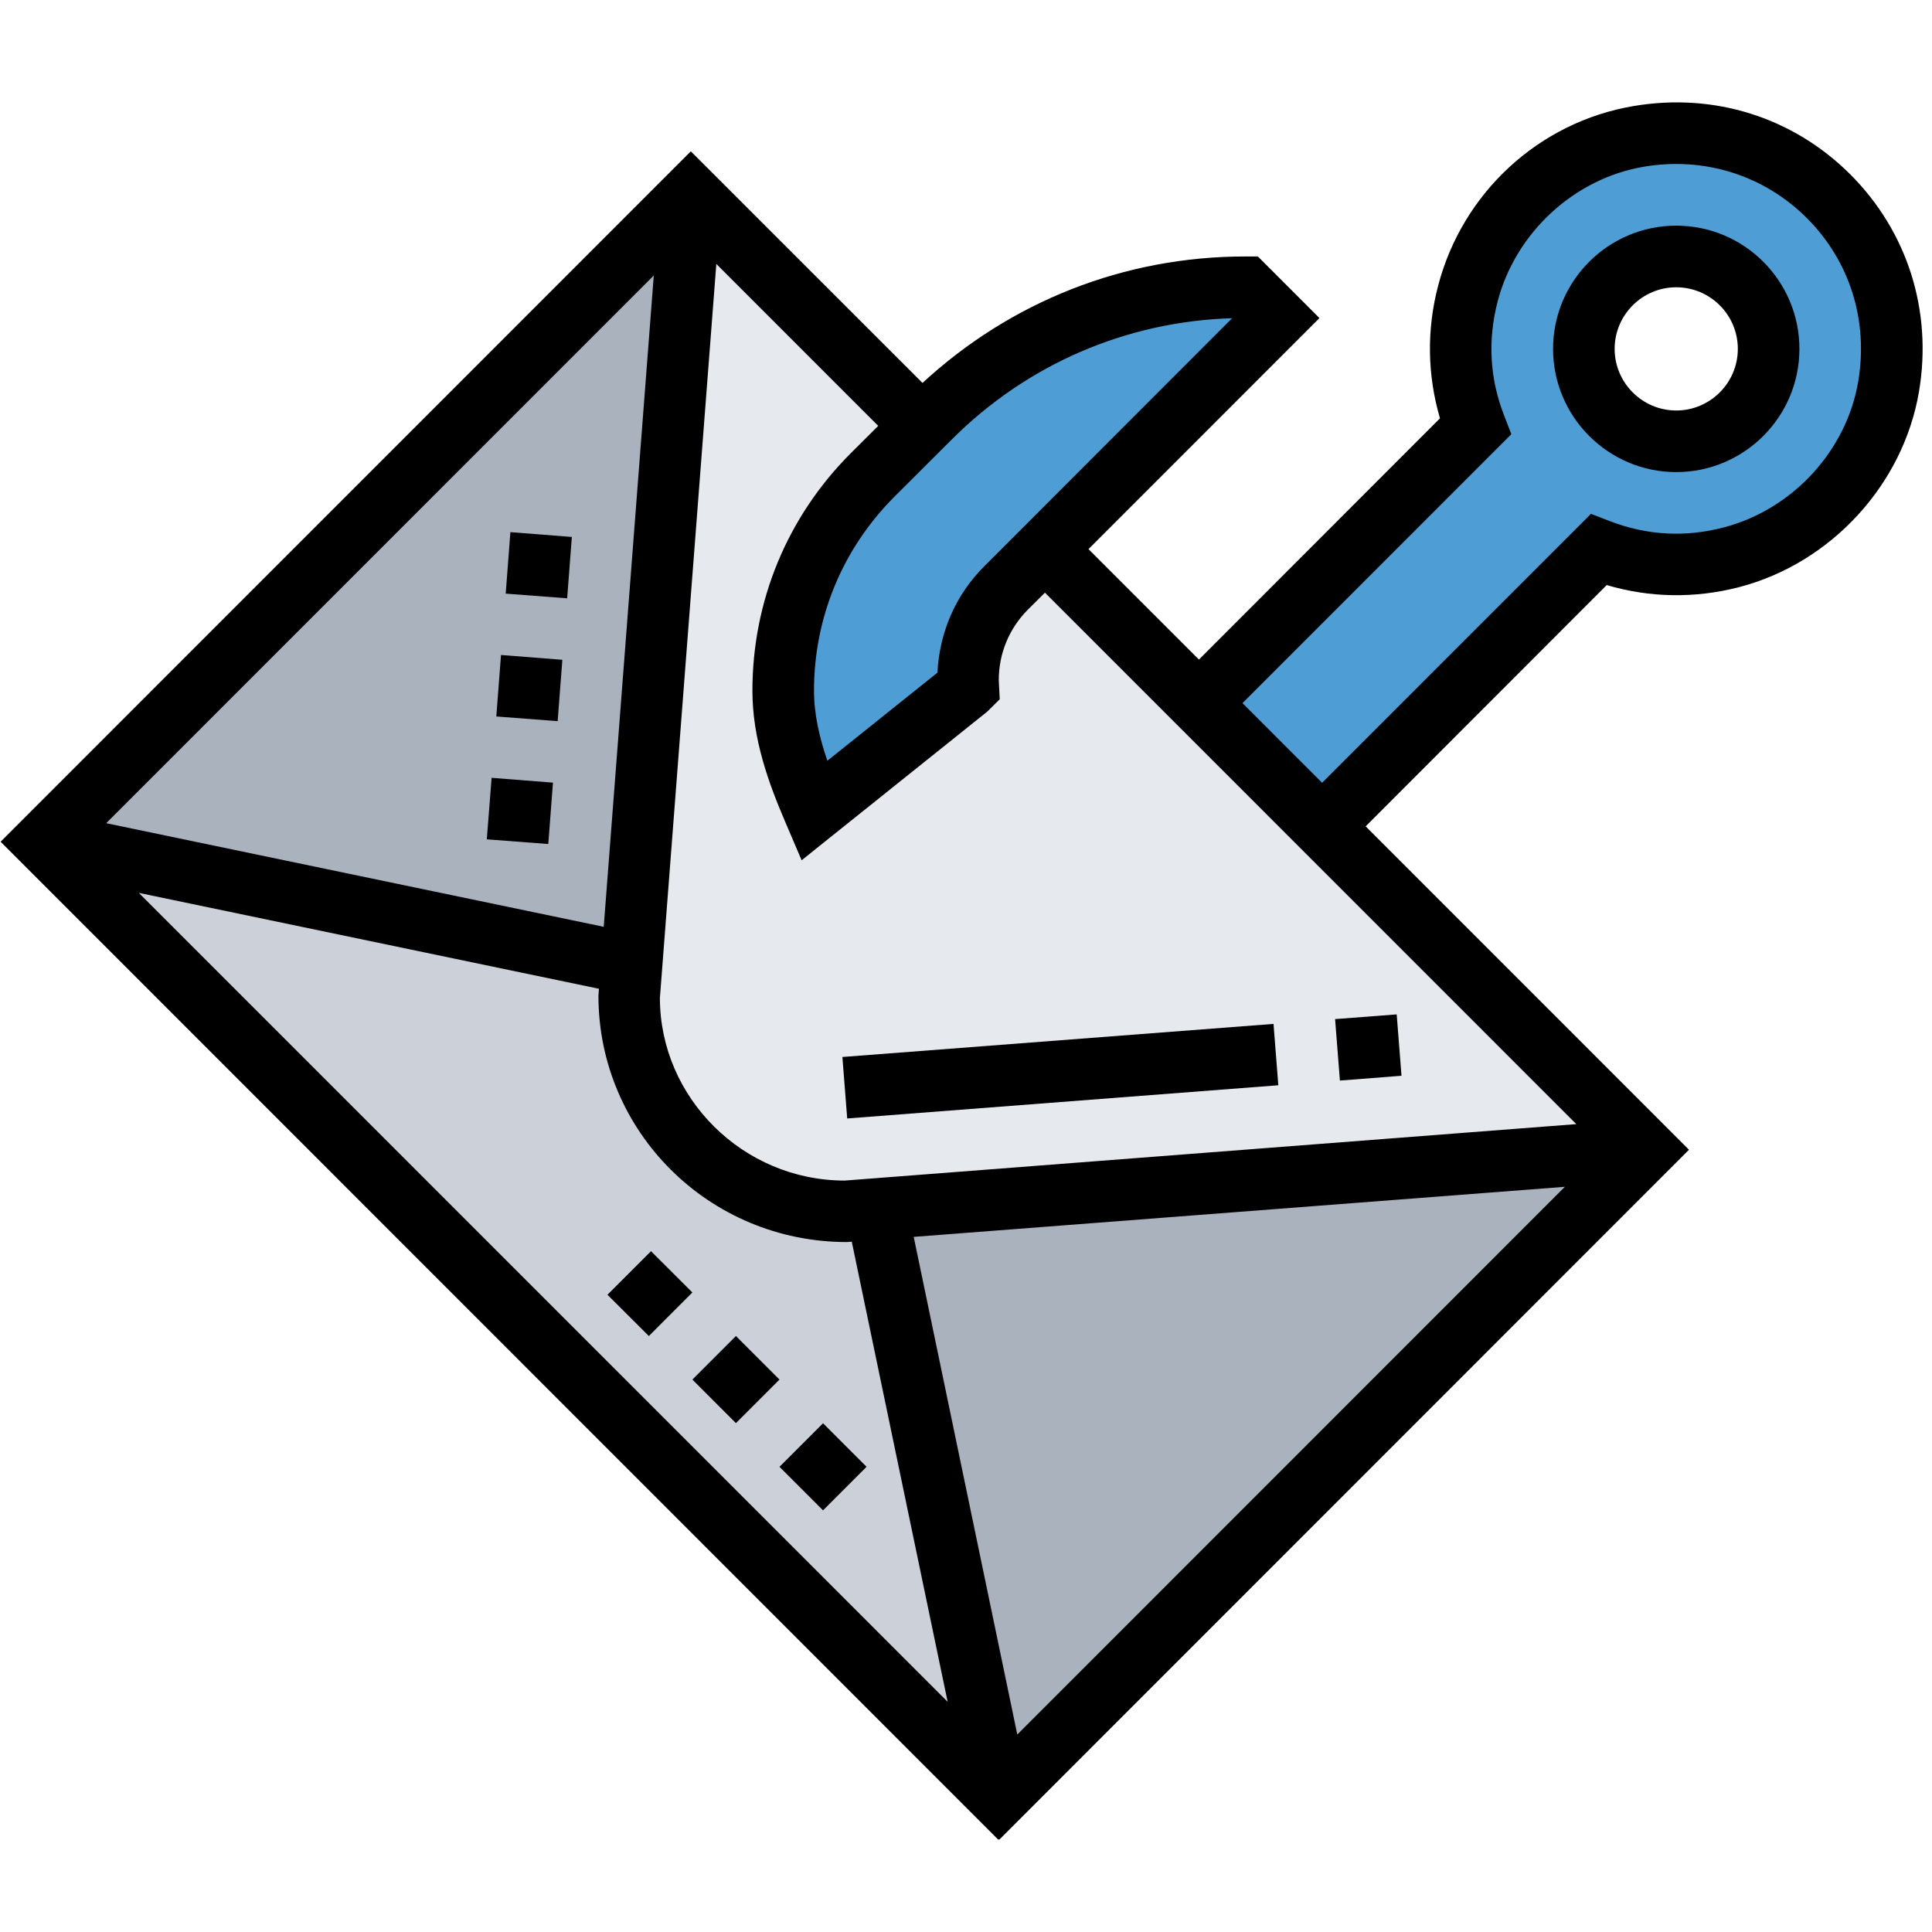
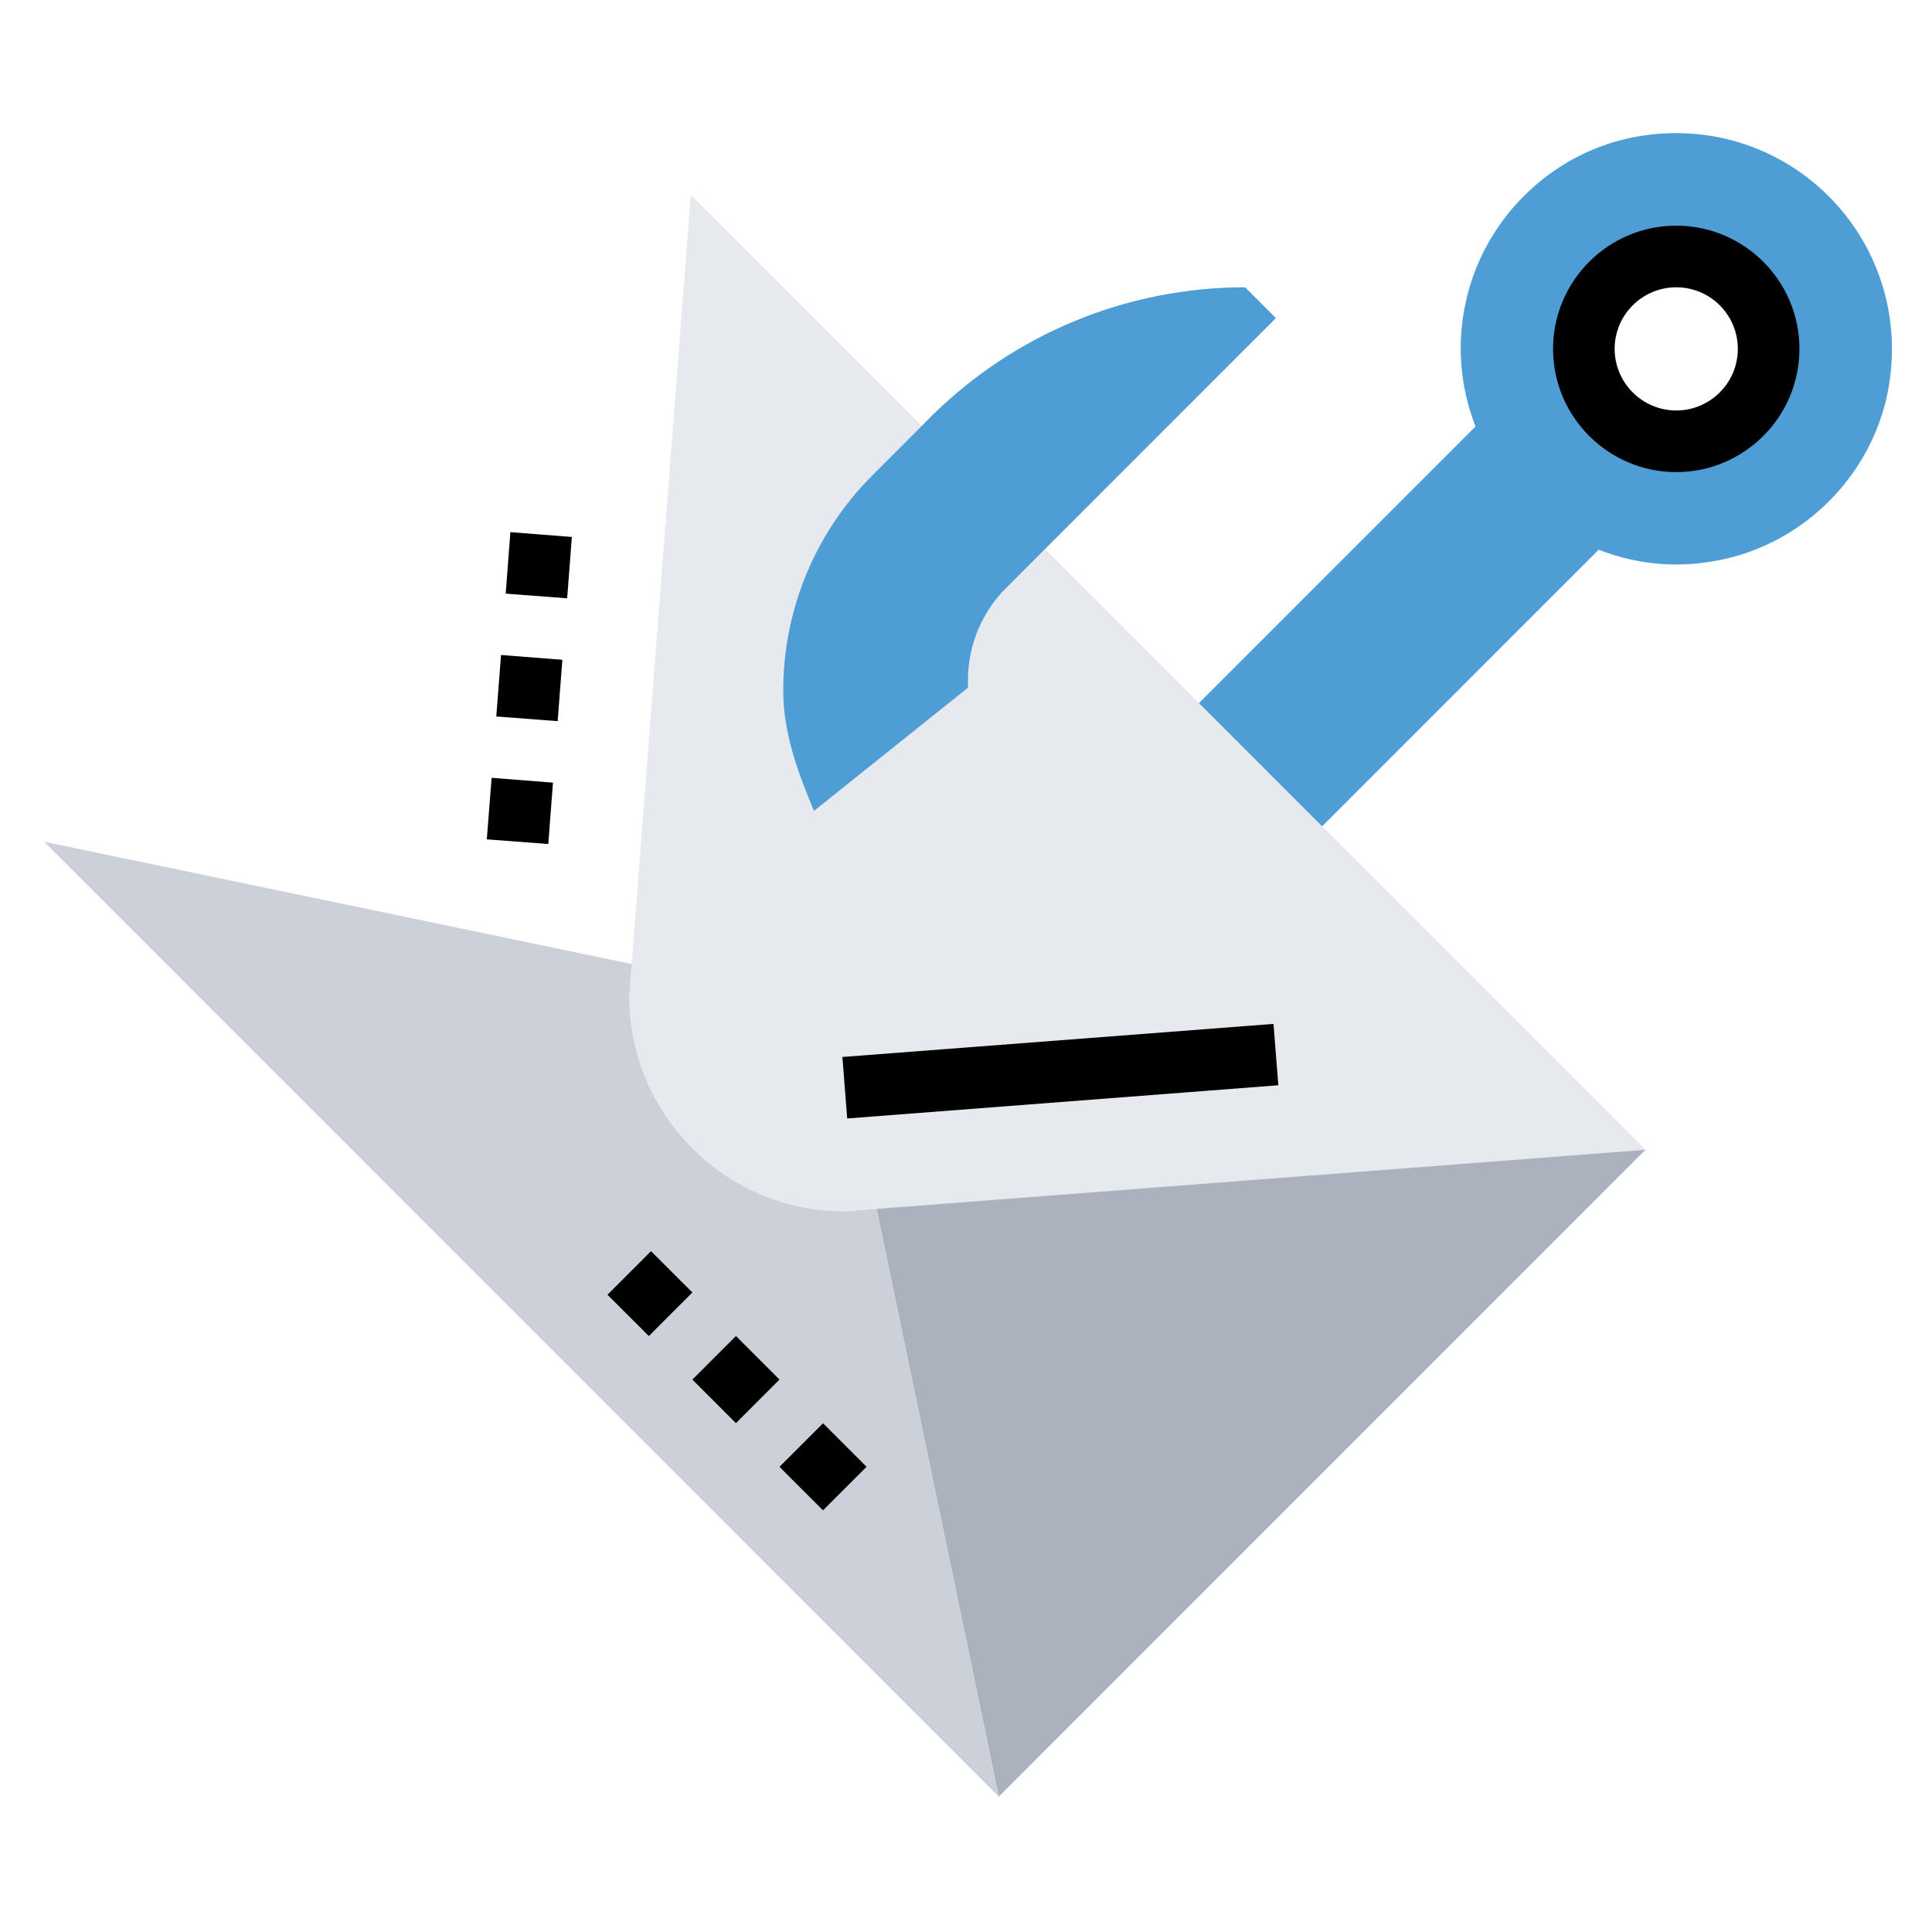
<svg xmlns="http://www.w3.org/2000/svg" width="375pt" height="375pt" viewBox="0 0 375 375" version="1.2">
  <defs>
    <clipPath id="clip1">
      <path d="M 0 19 L 374 19 L 374 357.047 L 0 357.047 Z M 0 19 " />
    </clipPath>rgb(0%,29.019165%,67.83905%)
</defs>
  <g id="surface1">
    <path style=" stroke:none;fill-rule:nonzero;fill:rgb(90.199%,91.37%,92.94%);fill-opacity:1;" d="M 319.383 223.168 L 170.137 234.637 L 163.973 235.125 C 152.371 235.125 141.98 230.453 134.391 222.863 C 126.805 215.273 122.133 204.859 122.133 193.273 L 122.602 187.109 L 134.09 37.824 L 178.918 82.664 L 169.367 92.219 C 158.23 103.336 152.02 118.352 152.02 134.07 C 152.02 142.383 154.961 150.207 157.996 157.402 L 187.883 133.484 C 187.883 132.996 187.883 132.527 187.883 132.039 C 187.883 125.289 190.566 118.816 195.309 114.102 L 202.824 106.582 L 319.383 223.168 " />
    <path style=" stroke:none;fill-rule:nonzero;fill:rgb(30.589%,61.569%,83.53%);fill-opacity:1;" d="M 343.289 67.719 C 343.289 57.793 335.281 49.781 325.359 49.781 C 315.434 49.781 307.426 57.793 307.426 67.719 C 307.426 77.645 315.434 85.656 325.359 85.656 C 335.281 85.656 343.289 77.645 343.289 67.719 Z M 318.074 26.449 C 346.887 21.617 371.449 46.184 366.613 75.004 C 363.906 90.957 351.719 104.129 336.051 108.191 C 326.805 110.574 318.004 109.734 310.297 106.695 L 256.621 160.391 L 232.711 136.473 L 286.391 82.781 C 283.402 75.051 282.492 66.27 284.895 57 C 288.957 41.352 302.102 29.137 318.074 26.449 " />
    <path style=" stroke:none;fill-rule:nonzero;fill:rgb(30.589%,61.569%,83.53%);fill-opacity:1;" d="M 247.656 61.738 L 195.309 114.102 C 190.566 118.816 187.883 125.289 187.883 132.039 C 187.883 132.527 187.883 132.996 187.883 133.484 L 157.996 157.402 C 154.961 150.207 152.02 142.383 152.02 134.07 C 152.02 118.352 158.23 103.336 169.367 92.219 L 178.918 82.664 L 180.457 81.102 C 188.605 72.973 198.156 66.621 208.57 62.324 C 218.961 58.027 230.191 55.762 241.676 55.762 L 247.656 61.738 " />
-     <path style=" stroke:none;fill-rule:nonzero;fill:rgb(66.669%,69.8%,74.12%);fill-opacity:1;" d="M 134.09 37.824 L 122.602 187.109 L 8.566 163.379 Z M 134.09 37.824 " />
    <path style=" stroke:none;fill-rule:nonzero;fill:rgb(66.669%,69.8%,74.12%);fill-opacity:1;" d="M 319.383 223.168 L 193.859 348.723 L 170.137 234.637 Z M 319.383 223.168 " />
    <path style=" stroke:none;fill-rule:nonzero;fill:rgb(79.999%,81.96%,85.1%);fill-opacity:1;" d="M 170.137 234.637 L 193.859 348.723 L 8.566 163.379 L 122.602 187.109 L 122.133 193.273 C 122.133 204.859 126.805 215.273 134.391 222.863 C 141.98 230.453 152.371 235.125 163.973 235.125 L 170.137 234.637 " />
-     <path style=" stroke:none;fill-rule:nonzero;fill:rgb(0%,0%,0%);fill-opacity:1;" d="M 272.031 208.805 L 271.098 196.895 L 259.141 197.805 L 260.074 209.738 L 272.031 208.805 " />
    <path style=" stroke:none;fill-rule:nonzero;fill:rgb(0%,0%,0%);fill-opacity:1;" d="M 164.441 217.094 L 248.121 210.648 L 247.188 198.738 L 163.508 205.16 L 164.441 217.094 " />
    <path style=" stroke:none;fill-rule:nonzero;fill:rgb(0%,0%,0%);fill-opacity:1;" d="M 96.332 139.066 L 108.242 139.977 L 109.152 128.066 L 97.246 127.133 L 96.332 139.066 " />
    <path style=" stroke:none;fill-rule:nonzero;fill:rgb(0%,0%,0%);fill-opacity:1;" d="M 99.066 103.289 L 98.156 115.223 L 110.086 116.133 L 110.996 104.223 L 99.066 103.289 " />
    <path style=" stroke:none;fill-rule:nonzero;fill:rgb(0%,0%,0%);fill-opacity:1;" d="M 94.488 162.914 L 106.422 163.824 L 107.332 151.91 L 95.422 150.977 L 94.488 162.914 " />
    <path style=" stroke:none;fill-rule:nonzero;fill:rgb(0%,0%,0%);fill-opacity:1;" d="M 325.359 79.676 C 318.773 79.676 313.402 74.305 313.402 67.719 C 313.402 61.109 318.773 55.762 325.359 55.762 C 331.941 55.762 337.312 61.109 337.312 67.719 C 337.312 74.305 331.941 79.676 325.359 79.676 Z M 325.359 43.801 C 312.168 43.801 301.449 54.523 301.449 67.719 C 301.449 80.891 312.168 91.633 325.359 91.633 C 338.551 91.633 349.266 80.891 349.266 67.719 C 349.266 54.523 338.551 43.801 325.359 43.801 " />
    <g clip-path="url(#clip1)" clip-rule="nonzero">
-       <path style=" stroke:none;fill-rule:nonzero;fill:rgb(0%,0%,0%);fill-opacity:1;" d="M 360.684 74.023 C 358.418 87.5 347.914 98.898 334.559 102.375 C 327.062 104.34 319.613 103.918 312.445 101.141 L 308.805 99.738 L 256.621 151.934 L 241.164 136.473 L 293.348 84.277 L 291.945 80.633 C 289.145 73.465 288.746 66.012 290.688 58.516 C 294.164 45.156 305.559 34.648 319.055 32.359 C 330.844 30.375 342.379 34.016 350.715 42.332 C 359.051 50.668 362.668 62.207 360.684 74.023 Z M 239.156 61.762 L 191.082 109.875 C 185.57 115.363 182.371 122.555 181.953 130.566 L 160.59 147.66 C 159.07 143.223 157.996 138.648 157.996 134.07 C 157.996 119.871 163.531 106.512 173.57 96.445 L 184.684 85.352 C 199.324 70.707 218.562 62.395 239.156 61.762 Z M 177.352 240.078 L 303.738 230.359 L 197.457 336.672 Z M 116.25 191.918 L 116.156 193.273 C 116.156 219.617 137.59 241.082 164.395 241.082 C 164.418 241.082 164.418 241.082 164.441 241.082 L 165.328 241.012 L 183.938 330.32 L 26.941 173.305 Z M 117.184 179.891 L 20.613 159.781 L 126.898 53.473 Z M 305.957 218.191 L 163.973 229.148 C 144.199 229.148 128.109 213.055 128.086 193.719 L 139.039 51.23 L 170.465 82.664 L 165.117 87.988 C 152.812 100.297 146.043 116.668 146.043 134.07 C 146.043 143.41 149.148 151.934 152.512 159.758 L 155.594 166.977 L 191.617 138.133 L 194.047 135.727 L 193.859 132.016 C 193.859 126.852 195.867 121.973 199.535 118.305 L 202.824 115.035 Z M 359.168 33.875 C 348.074 22.785 332.734 17.926 317.07 20.586 C 298.742 23.672 283.844 37.379 279.129 55.504 C 276.887 64.051 277.051 72.855 279.5 81.195 L 232.711 128.02 L 211.277 106.582 L 256.105 61.738 L 244.152 49.781 L 241.676 49.781 C 218.234 49.781 196.172 58.516 179.059 74.328 L 134.09 29.371 L 0.117 163.379 L 193.859 357.176 L 327.832 223.168 L 265.074 160.391 L 311.863 113.562 C 320.223 116.039 329.023 116.18 337.57 113.961 C 355.406 109.312 369.418 94.062 372.477 76.008 C 375.113 60.336 370.258 44.992 359.168 33.875 " />
-     </g>
+       </g>
    <path style=" stroke:none;fill-rule:nonzero;fill:rgb(0%,0%,0%);fill-opacity:1;" d="M 117.906 251.309 L 125.941 259.32 L 134.391 250.867 L 126.359 242.855 L 117.906 251.309 " />
    <path style=" stroke:none;fill-rule:nonzero;fill:rgb(0%,0%,0%);fill-opacity:1;" d="M 142.844 259.32 L 134.391 267.773 L 142.844 276.23 L 151.297 267.773 L 142.844 259.32 " />
-     <path style=" stroke:none;fill-rule:nonzero;fill:rgb(0%,0%,0%);fill-opacity:1;" d="M 159.75 276.254 L 151.297 284.707 L 159.75 293.16 L 168.199 284.707 L 159.75 276.254 " />
+     <path style=" stroke:none;fill-rule:nonzero;fill:rgb(0%,0%,0%);fill-opacity:1;" d="M 159.75 276.254 L 151.297 284.707 L 159.75 293.16 L 168.199 284.707 " />
  </g>
</svg>